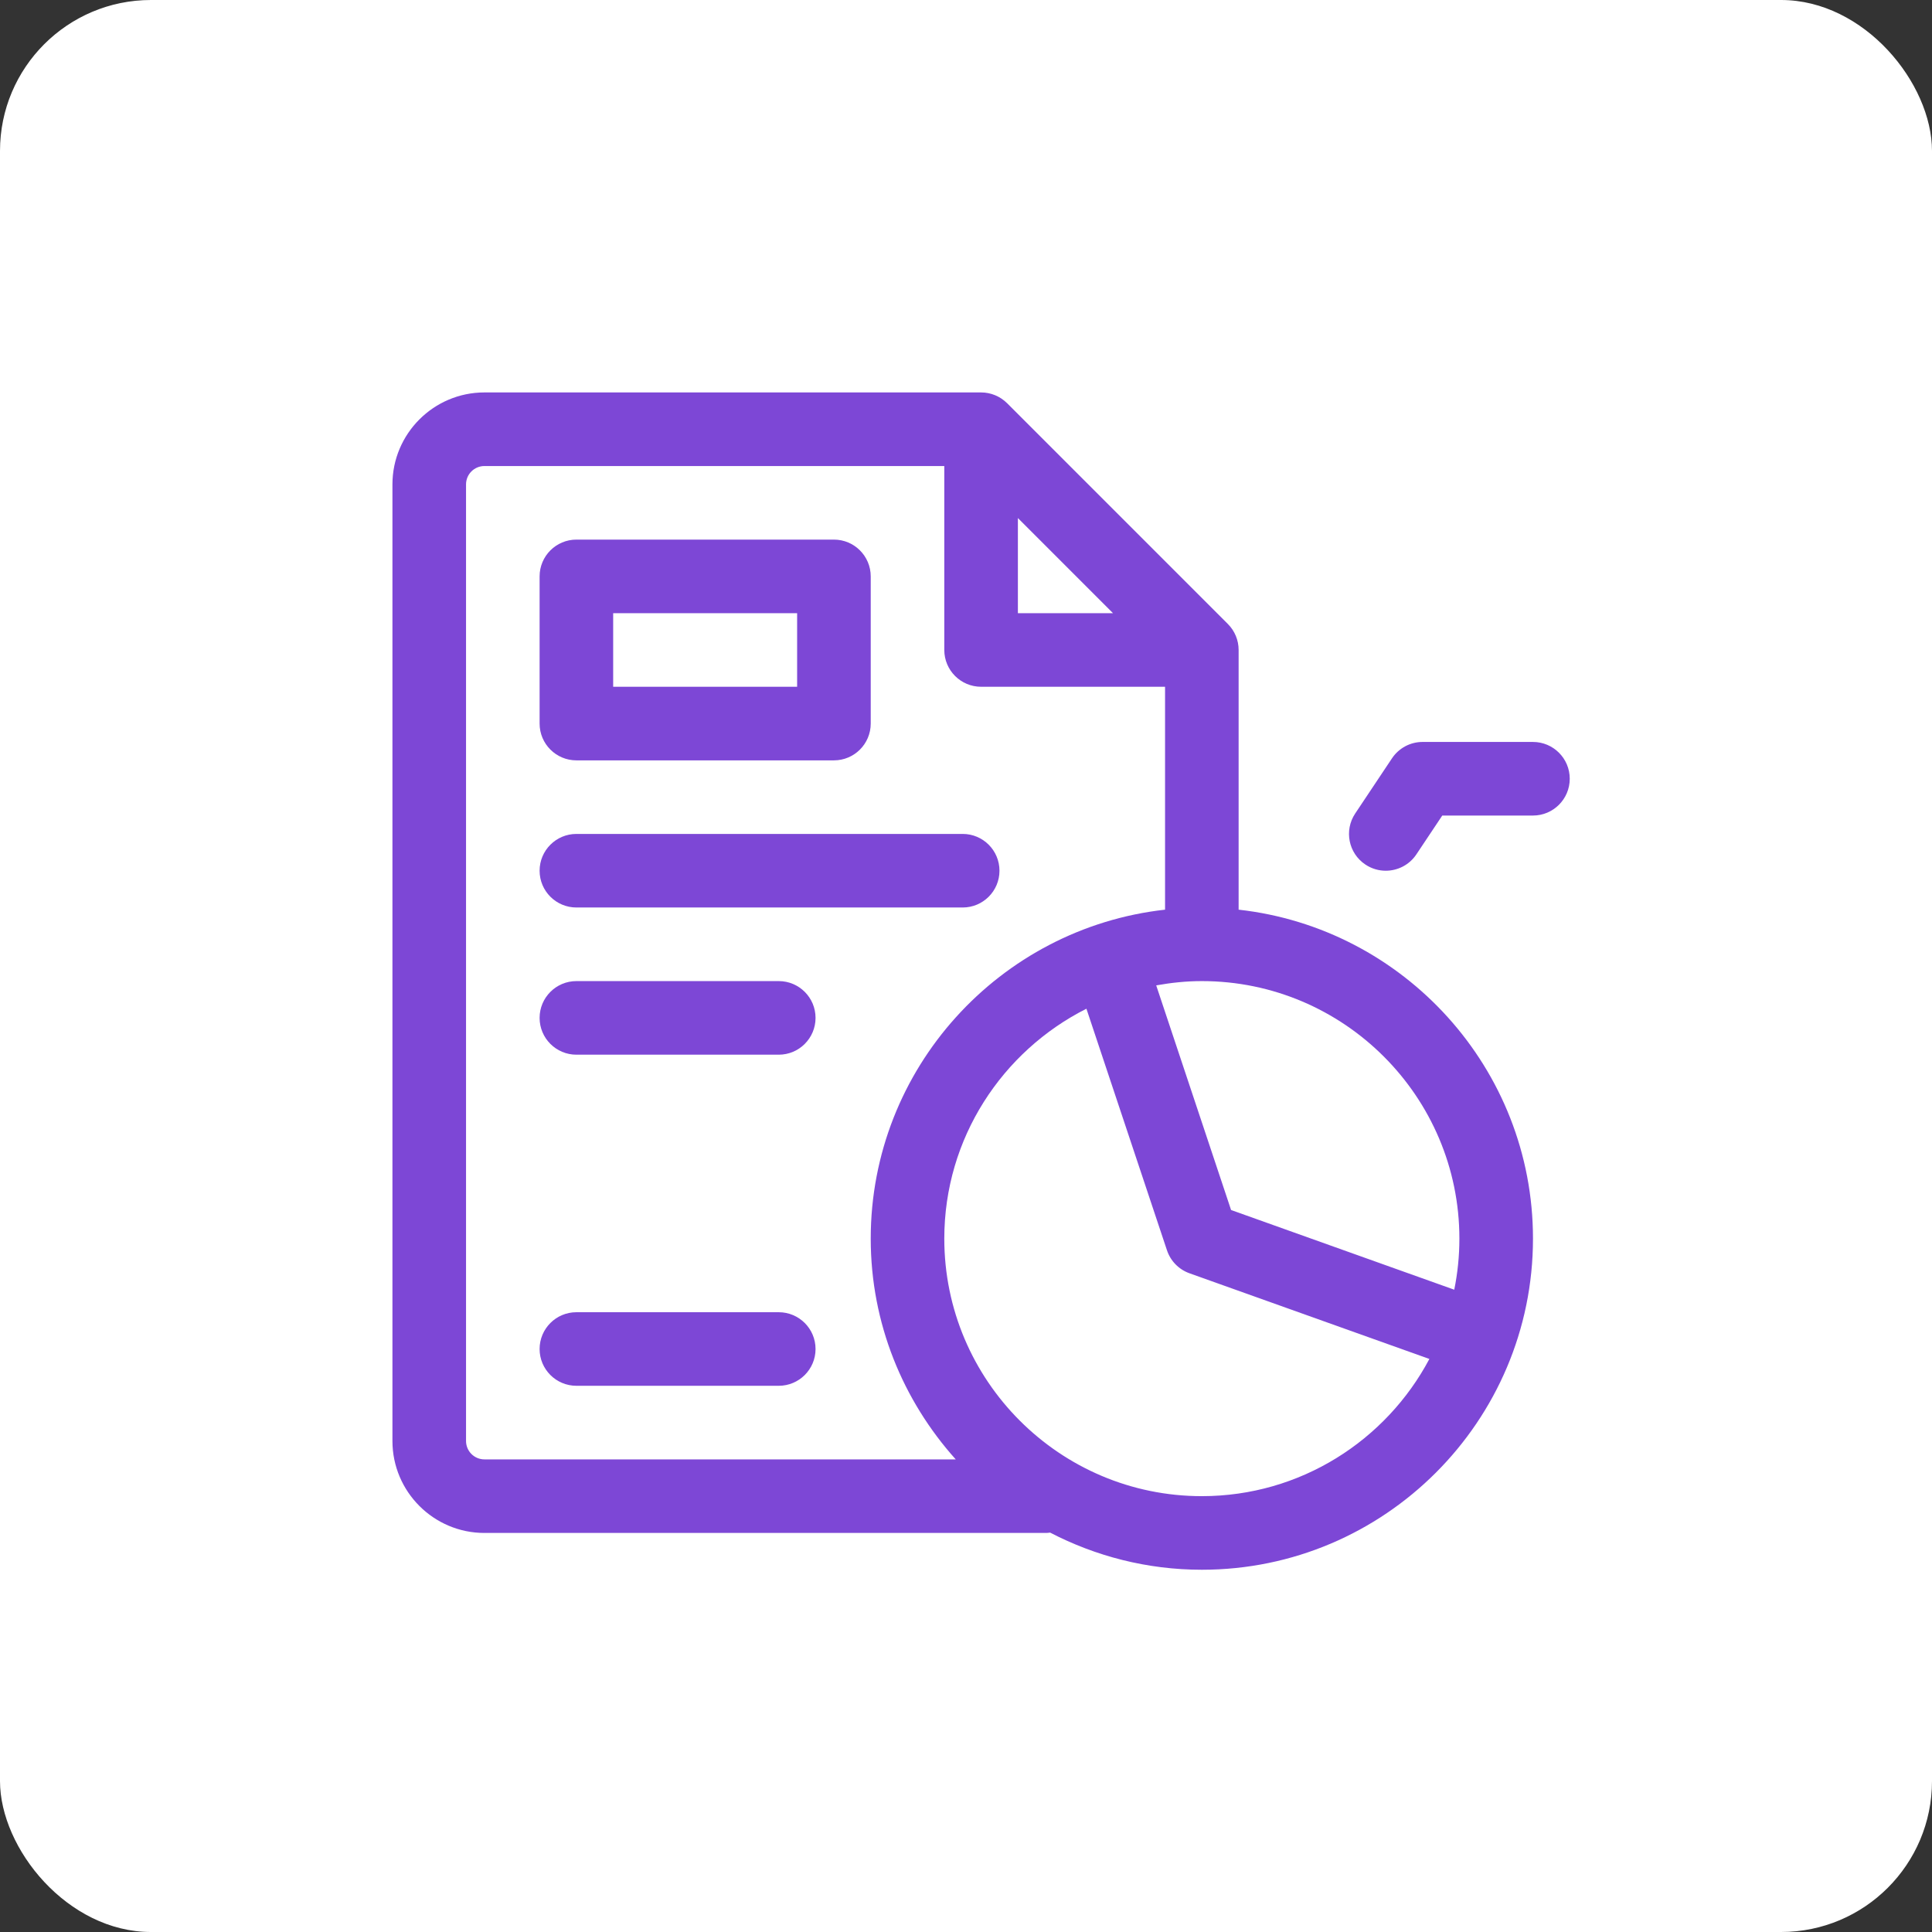
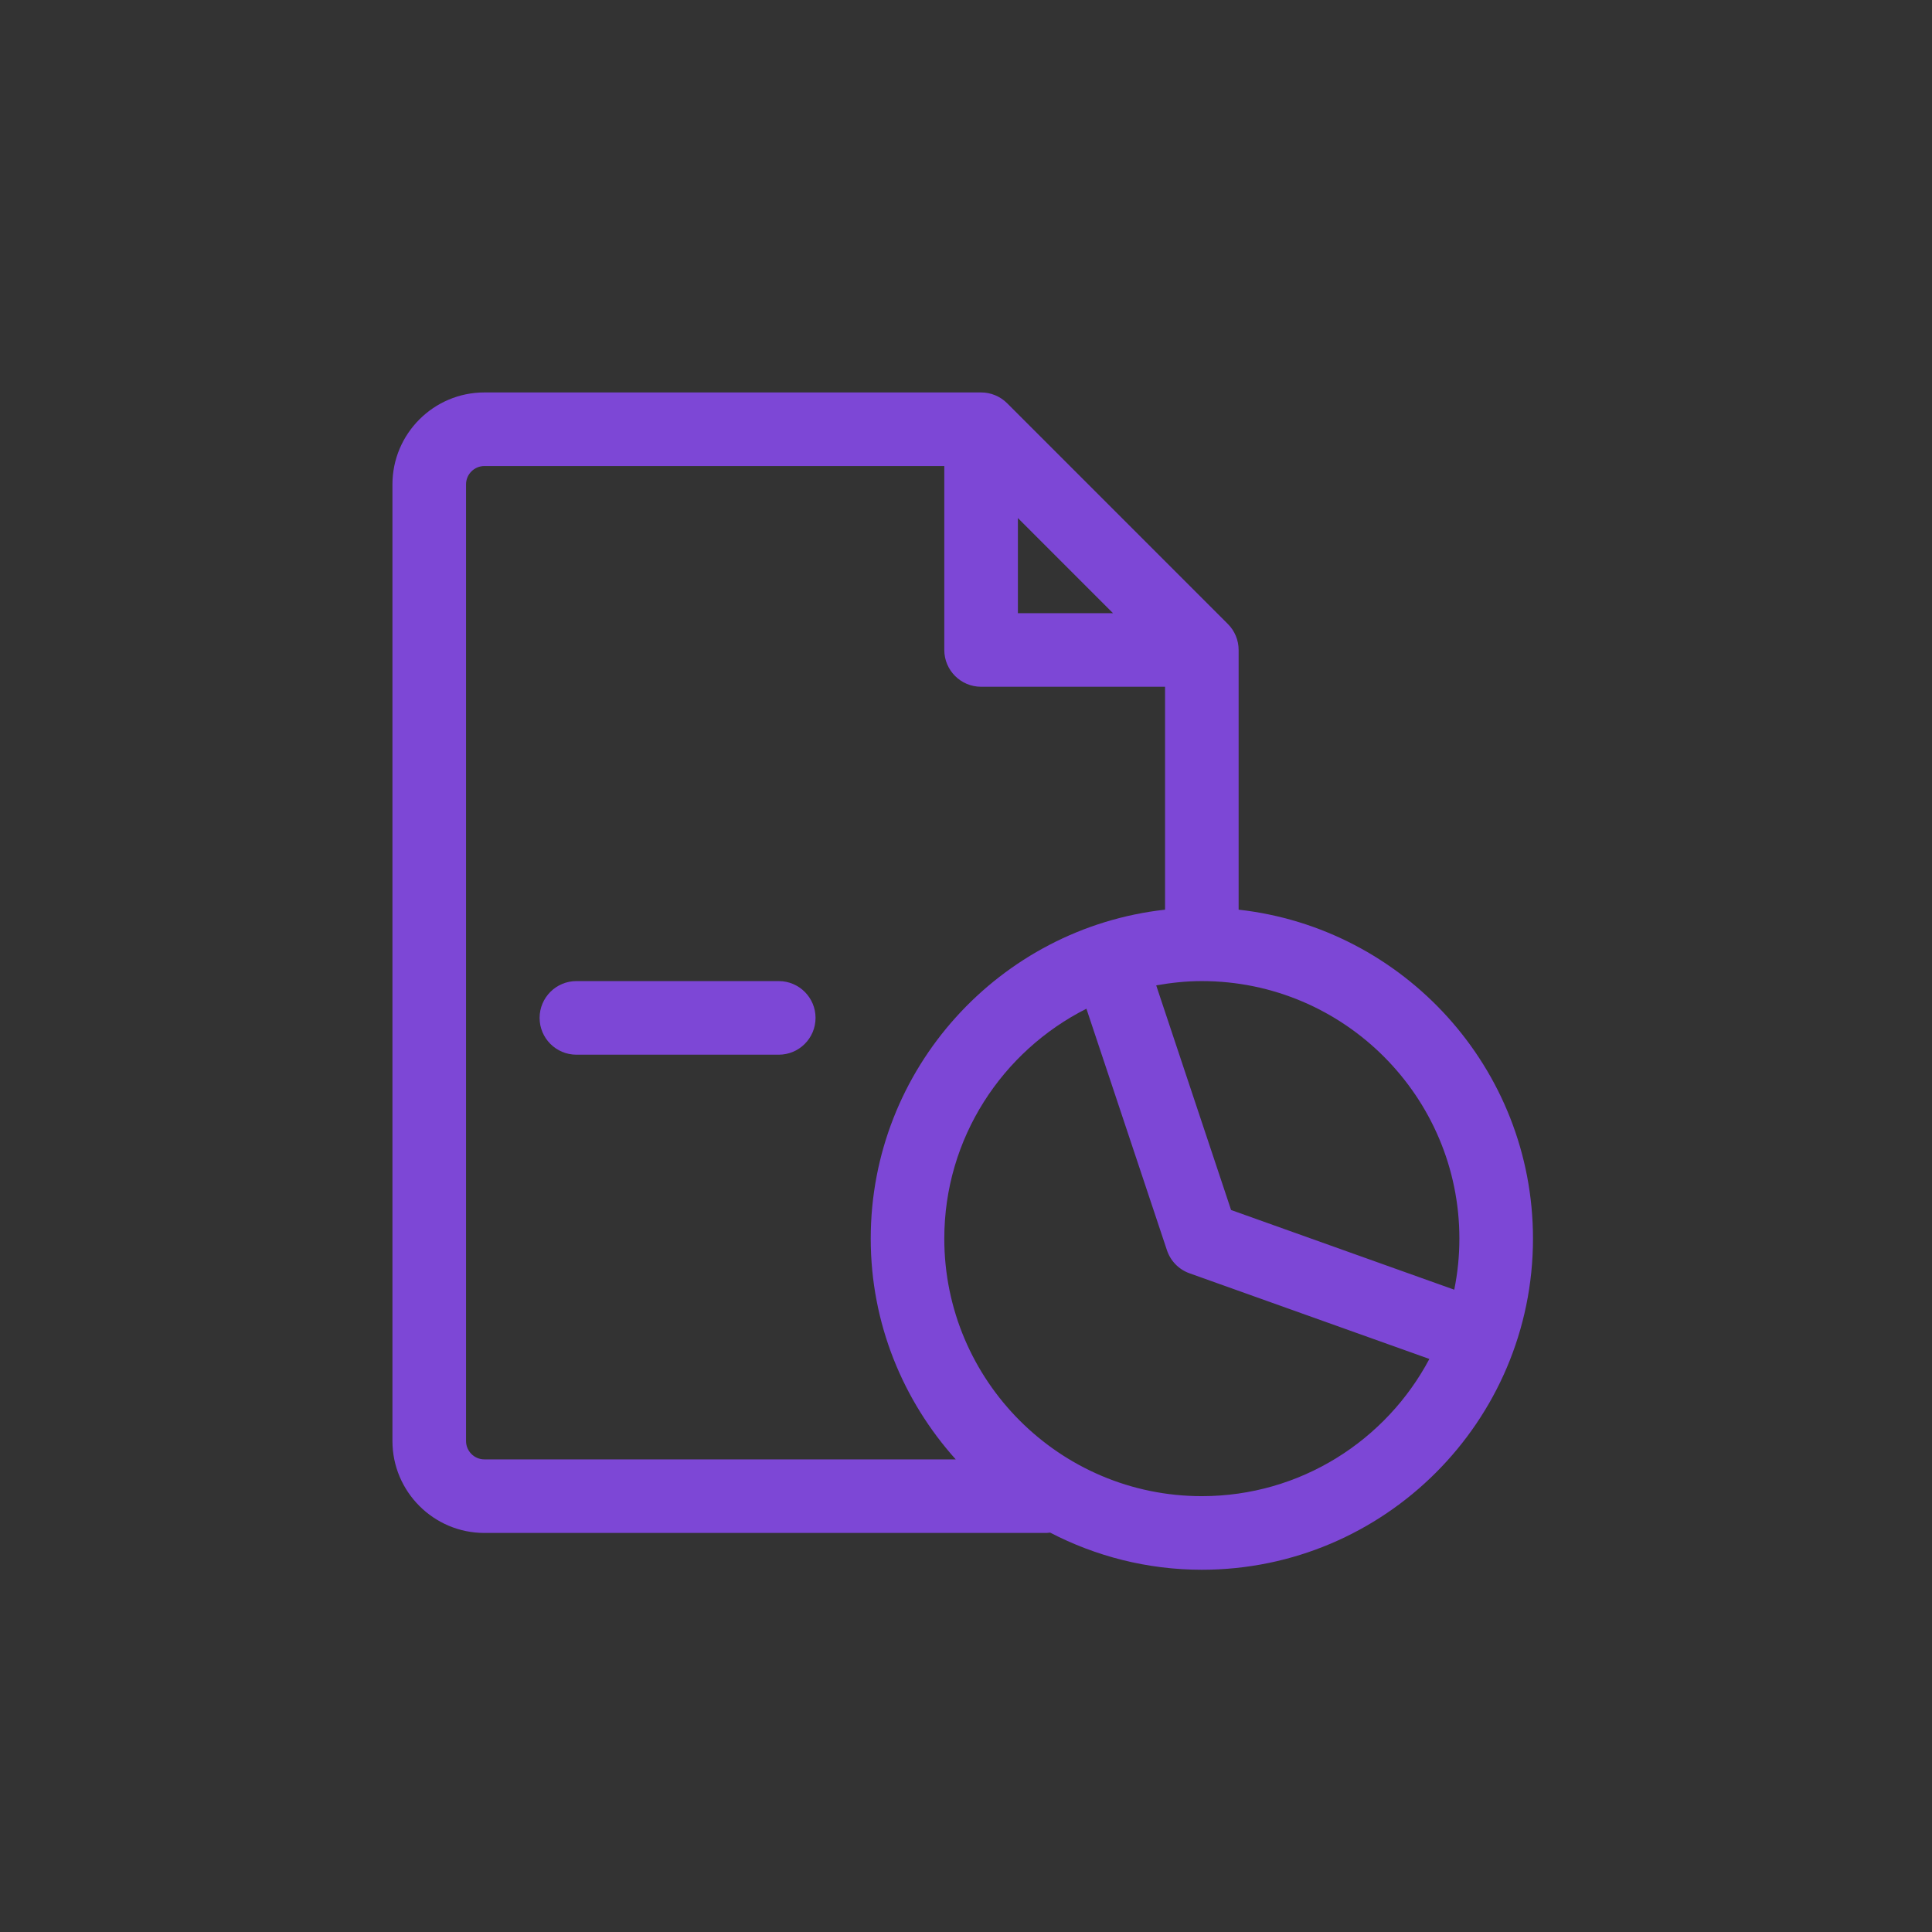
<svg xmlns="http://www.w3.org/2000/svg" width="64" height="64" viewBox="0 0 64 64" fill="none">
  <rect x="0" y="0" width="64" height="64" fill="#333333" stroke="none" />
-   <rect width="64" height="64" rx="5" fill="white" />
  <g clip-path="url(#clip0_824_639)">
-     <path d="M19.094 25.188H27.625C28.298 25.188 28.844 24.642 28.844 23.969V19.094C28.844 18.421 28.298 17.875 27.625 17.875H19.094C18.421 17.875 17.875 18.421 17.875 19.094V23.969C17.875 24.642 18.421 25.188 19.094 25.188ZM20.312 20.312H26.406V22.75H20.312V20.312Z" fill="#7D47D6" />
    <path d="M41.031 30.134V21.531C41.031 21.208 40.903 20.898 40.674 20.67L33.362 13.357C33.133 13.129 32.823 13 32.5 13H16.047C14.367 13 13 14.367 13 16.047V47.734C13 49.414 14.367 50.781 16.047 50.781H34.665C34.706 50.781 34.745 50.773 34.786 50.769C36.293 51.551 38.001 52 39.813 52C45.861 52 50.782 47.079 50.782 41.031C50.782 35.396 46.507 30.743 41.031 30.134ZM33.719 17.161L36.87 20.313H33.719V17.161ZM15.438 47.734V16.047C15.438 15.71 15.711 15.438 16.047 15.438H31.281V21.531C31.281 22.204 31.827 22.75 32.5 22.75H38.594V30.134C33.118 30.743 28.844 35.396 28.844 41.031C28.844 43.842 29.916 46.401 31.66 48.344H16.047C15.711 48.344 15.438 48.071 15.438 47.734ZM39.812 49.562C35.108 49.562 31.281 45.736 31.281 41.031C31.281 37.703 33.202 34.821 35.989 33.415L38.657 41.416C38.775 41.772 39.05 42.053 39.403 42.179L47.35 45.017C45.917 47.717 43.078 49.562 39.813 49.562L39.812 49.562ZM48.174 42.723L40.781 40.083L38.301 32.642C38.792 32.554 39.296 32.5 39.812 32.5C44.517 32.5 48.344 36.327 48.344 41.031C48.344 41.611 48.285 42.176 48.174 42.723Z" fill="#7D47D6" />
-     <path d="M19.094 30.062H31.891C32.563 30.062 33.109 29.517 33.109 28.844C33.109 28.171 32.563 27.625 31.891 27.625H19.094C18.421 27.625 17.875 28.171 17.875 28.844C17.875 29.517 18.421 30.062 19.094 30.062Z" fill="#7D47D6" />
    <path d="M25.797 32.5H19.094C18.421 32.5 17.875 33.046 17.875 33.719C17.875 34.392 18.421 34.938 19.094 34.938H25.797C26.47 34.938 27.016 34.392 27.016 33.719C27.016 33.046 26.47 32.5 25.797 32.5Z" fill="#7D47D6" />
-     <path d="M25.797 43.469H19.094C18.421 43.469 17.875 44.015 17.875 44.688C17.875 45.36 18.421 45.906 19.094 45.906H25.797C26.47 45.906 27.016 45.36 27.016 44.688C27.016 44.015 26.47 43.469 25.797 43.469Z" fill="#7D47D6" />
-     <path d="M50.781 24.578H47.125C46.717 24.578 46.337 24.782 46.111 25.121L44.892 26.949C44.519 27.509 44.67 28.266 45.23 28.639C45.438 28.778 45.673 28.844 45.905 28.844C46.298 28.844 46.685 28.654 46.92 28.301L47.777 27.016H50.781C51.454 27.016 52 26.47 52 25.797C52 25.124 51.454 24.578 50.781 24.578Z" fill="#7D47D6" />
  </g>
  <defs>
    <clipPath id="clip0_824_639">
      <rect width="39" height="39" fill="white" transform="translate(13 13)" />
    </clipPath>
  </defs>
</svg>